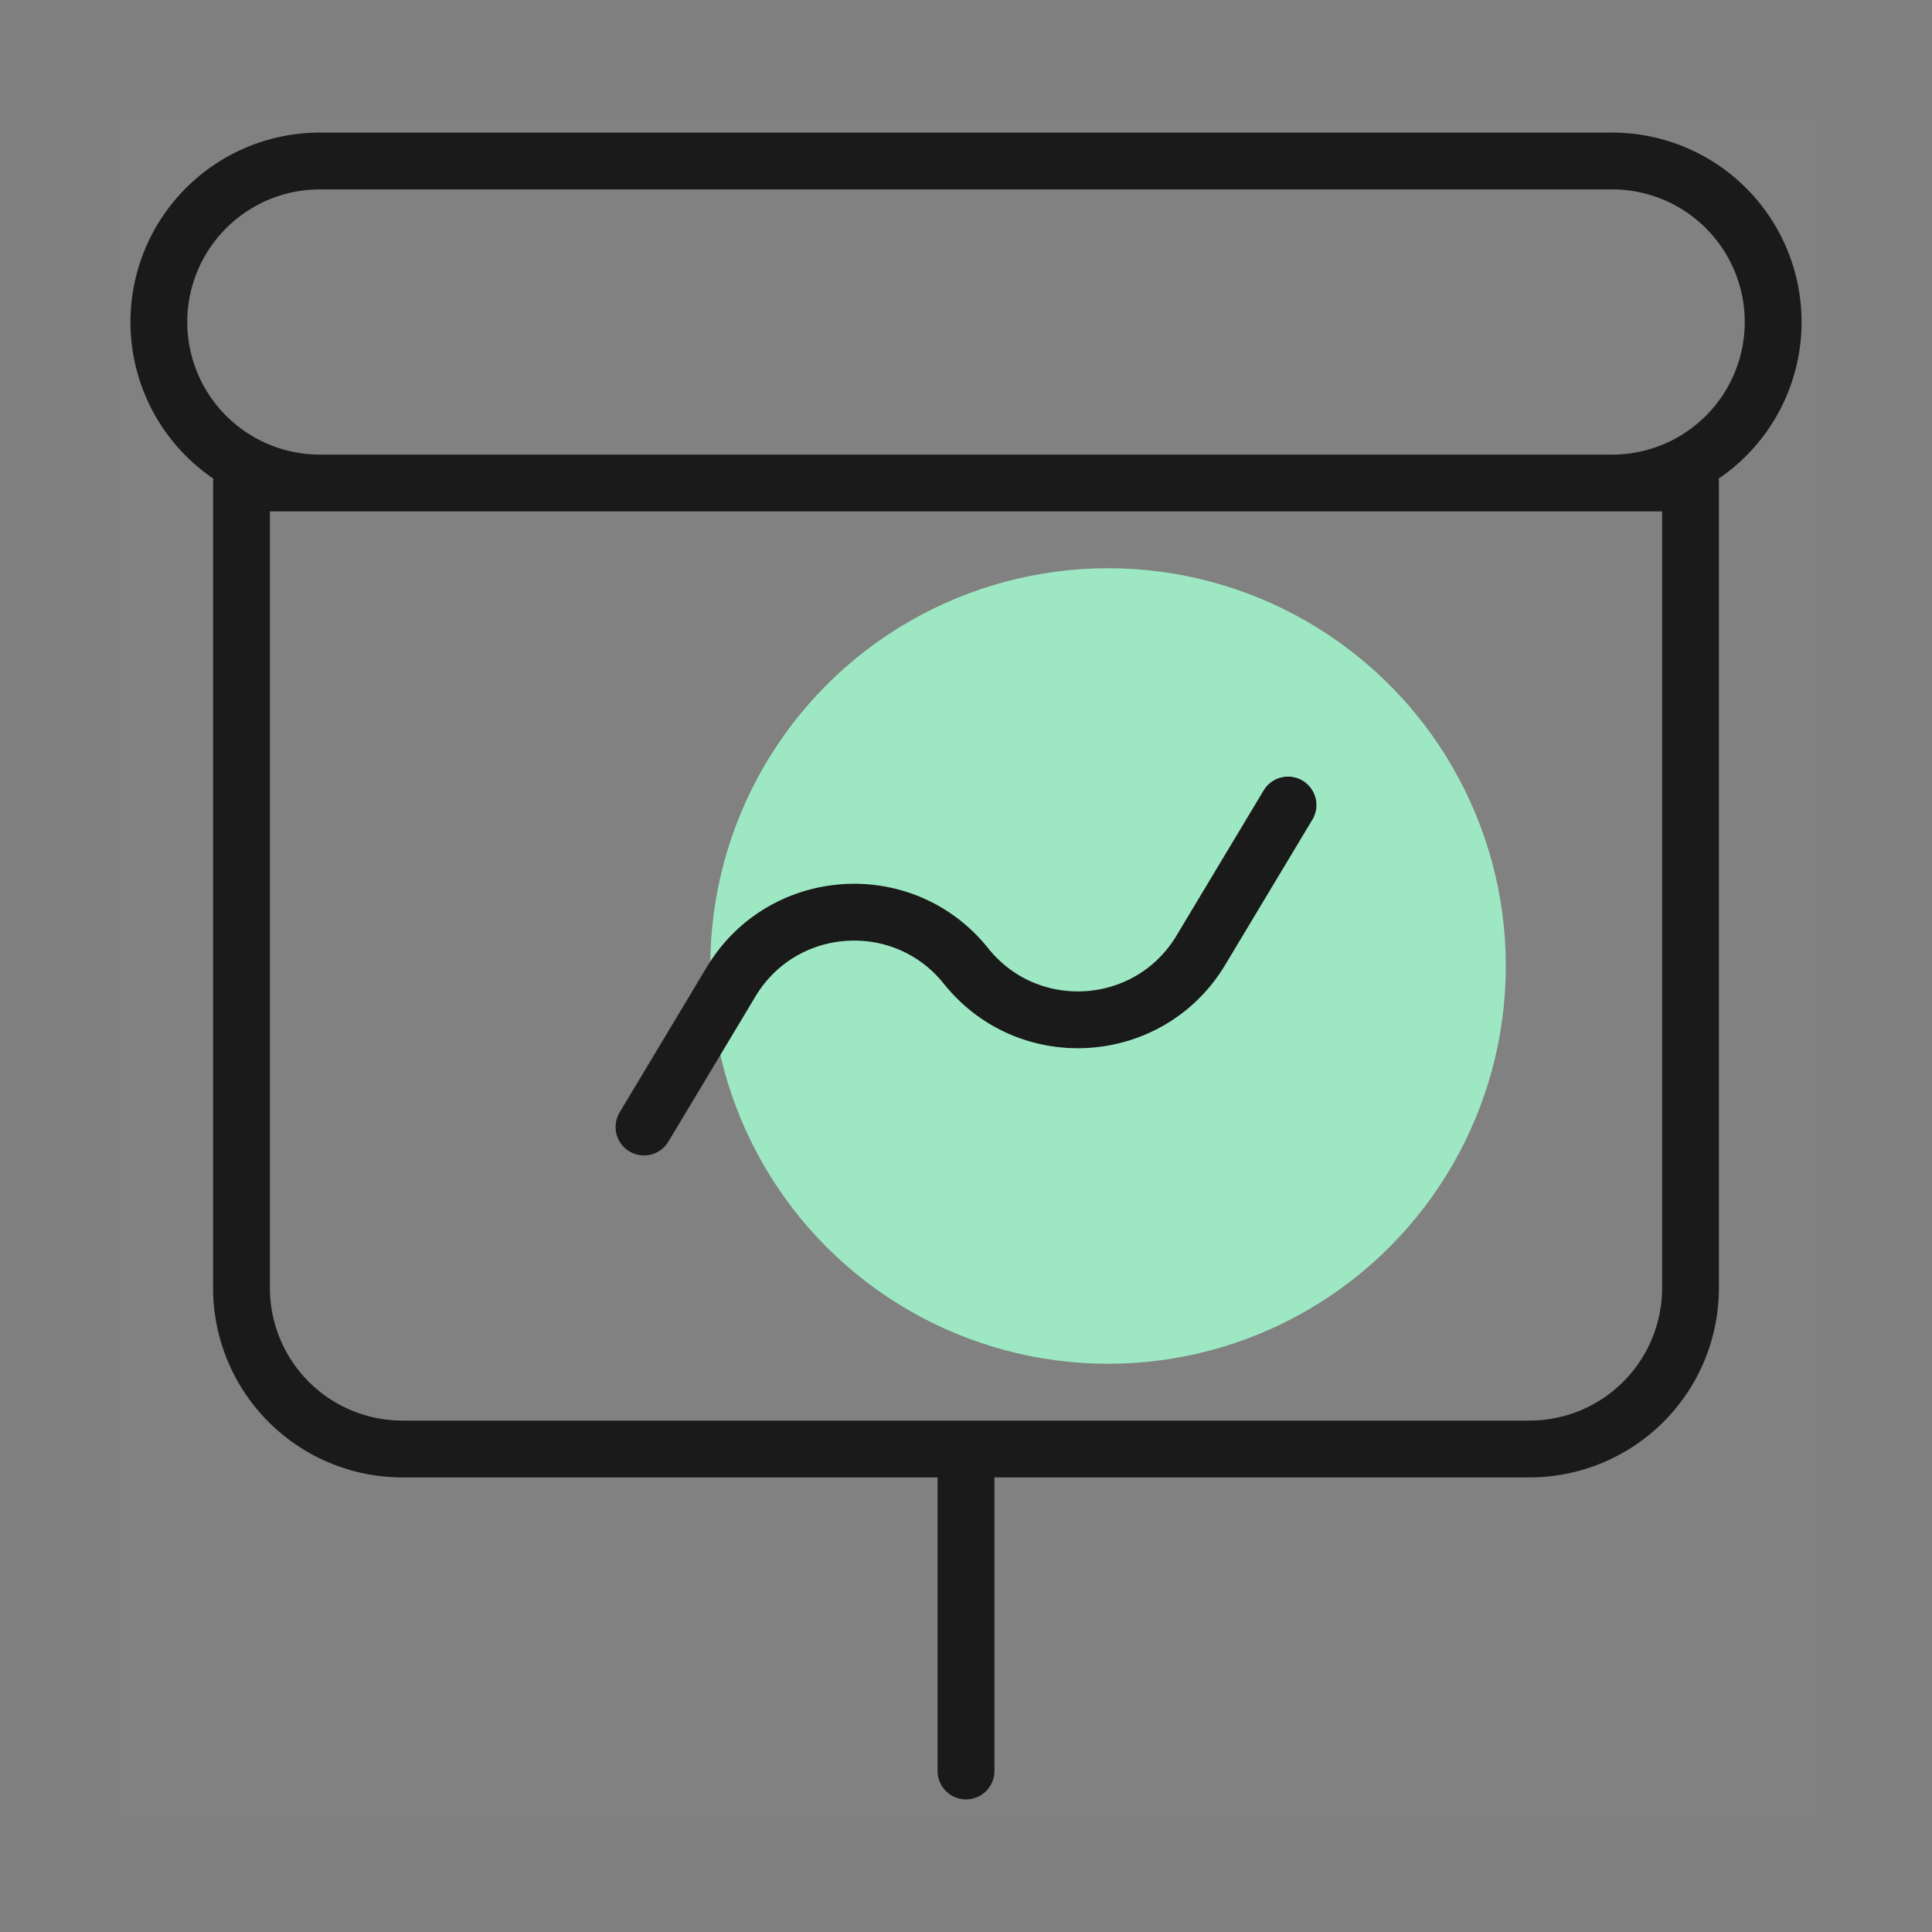
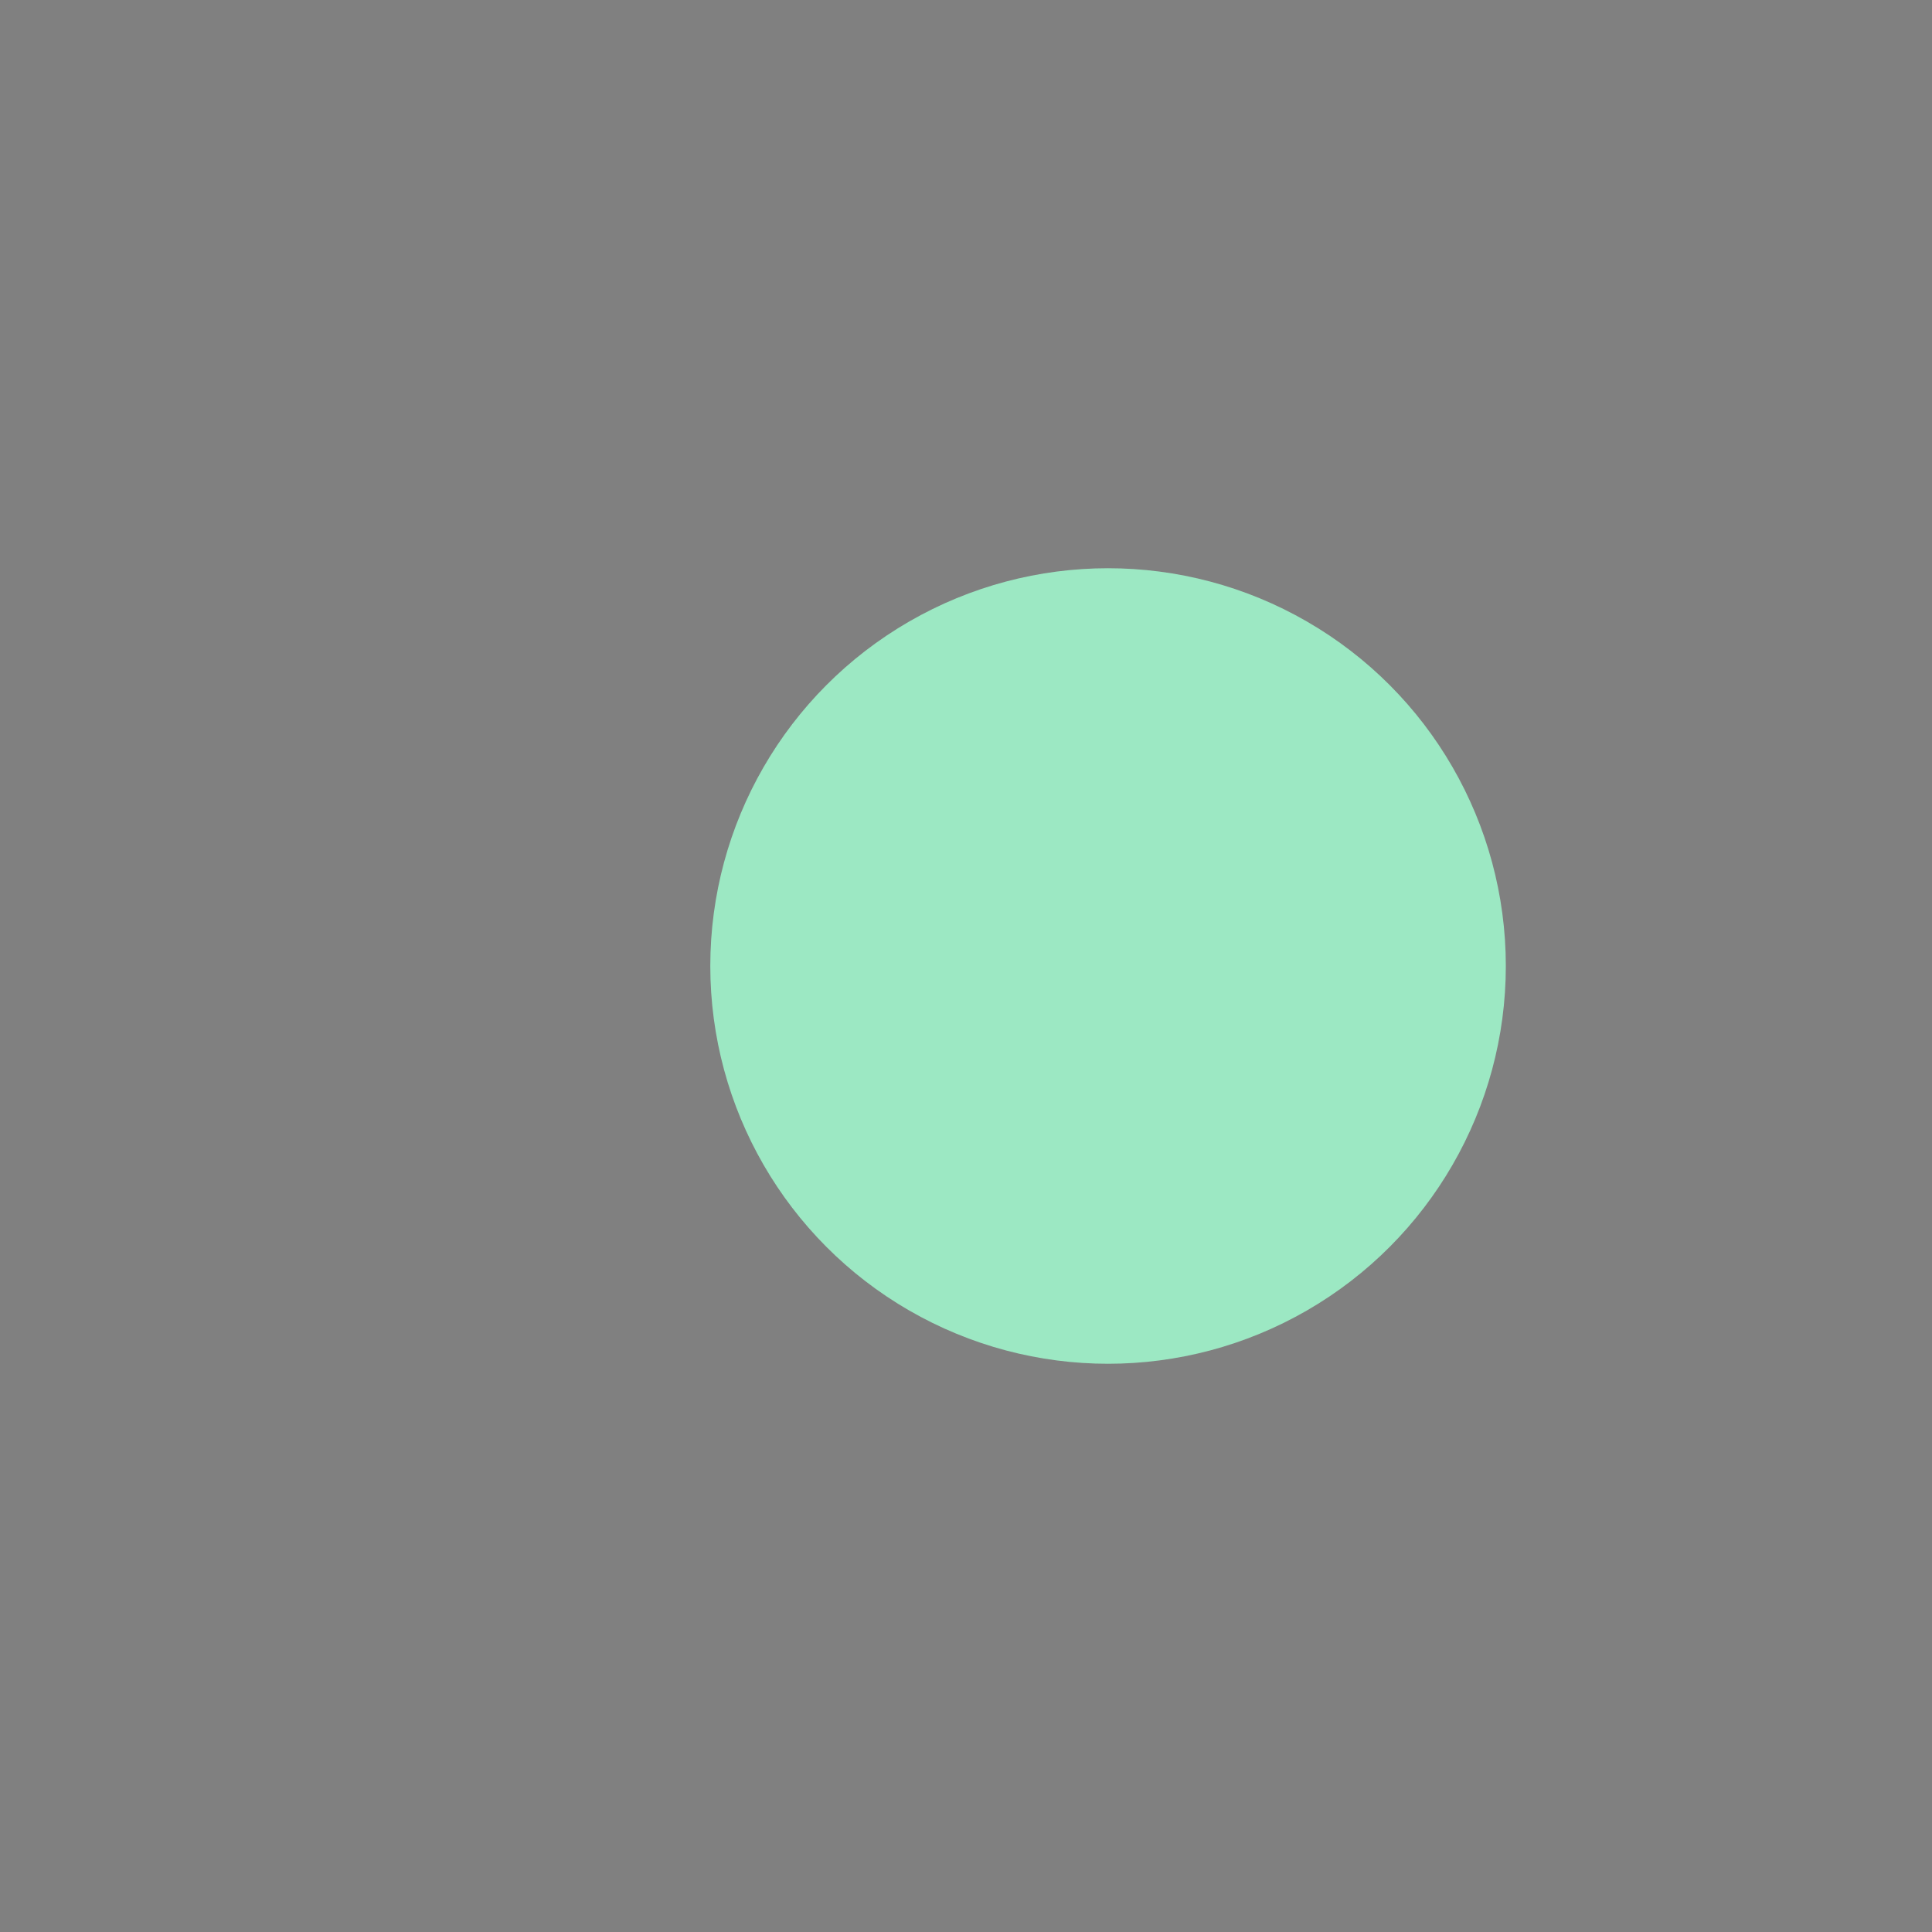
<svg xmlns="http://www.w3.org/2000/svg" width="68" height="68" viewBox="0 0 68 68" fill="none">
  <rect x="0" y="0" width="68" height="68" fill="#808080" stroke="none" />
  <circle cx="39" cy="34" r="14" fill="#9CE8C3" />
-   <path d="M64 4H4v60h60V4z" fill="#fff" fill-opacity=".01" />
-   <path d="m22.667 39.667 3.066-5.111c1.81-3.015 6.07-3.302 8.267-.556 2.197 2.746 6.458 2.46 8.267-.556l3.067-5.11M34 51v11.333M11.334 17h45.333a5.667 5.667 0 1 0 0-11.333H11.334a5.667 5.667 0 1 0 0 11.333zM8.5 17h51v28.333A5.667 5.667 0 0 1 53.834 51H14.167A5.667 5.667 0 0 1 8.5 45.333V17z" stroke="#1A1A1A" stroke-width="2" stroke-linecap="round" stroke-linejoin="round" />
</svg>